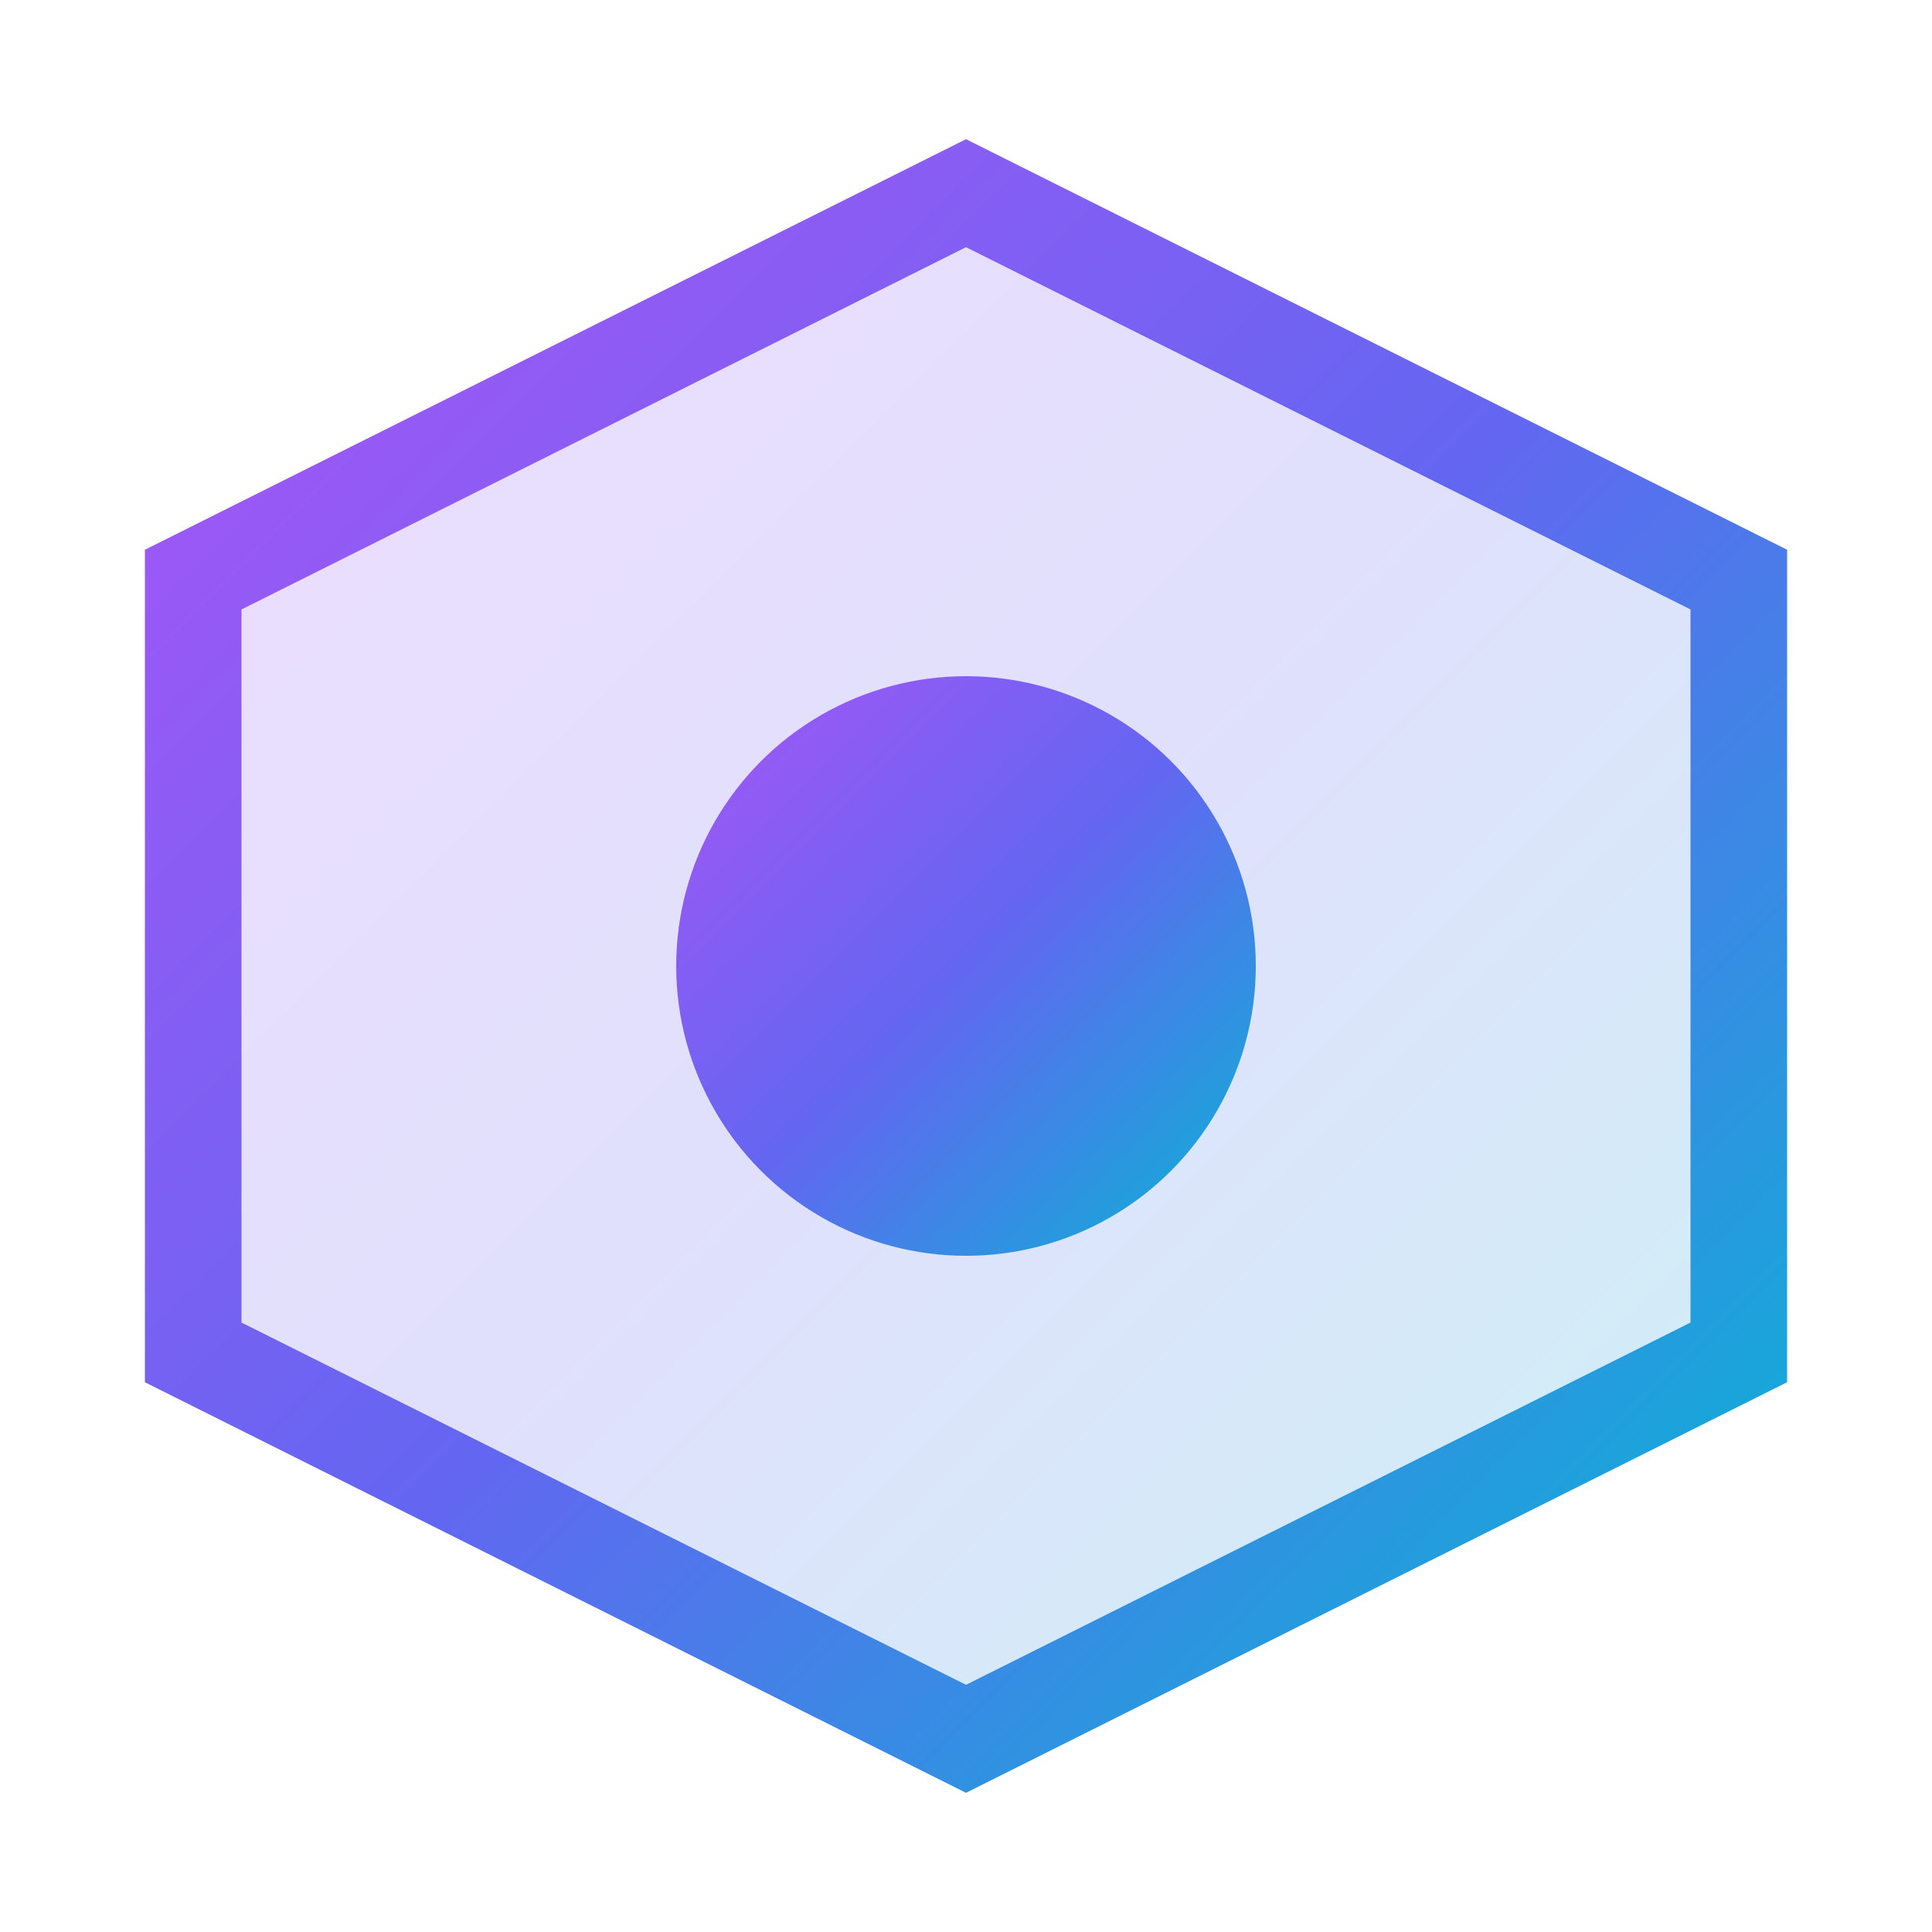
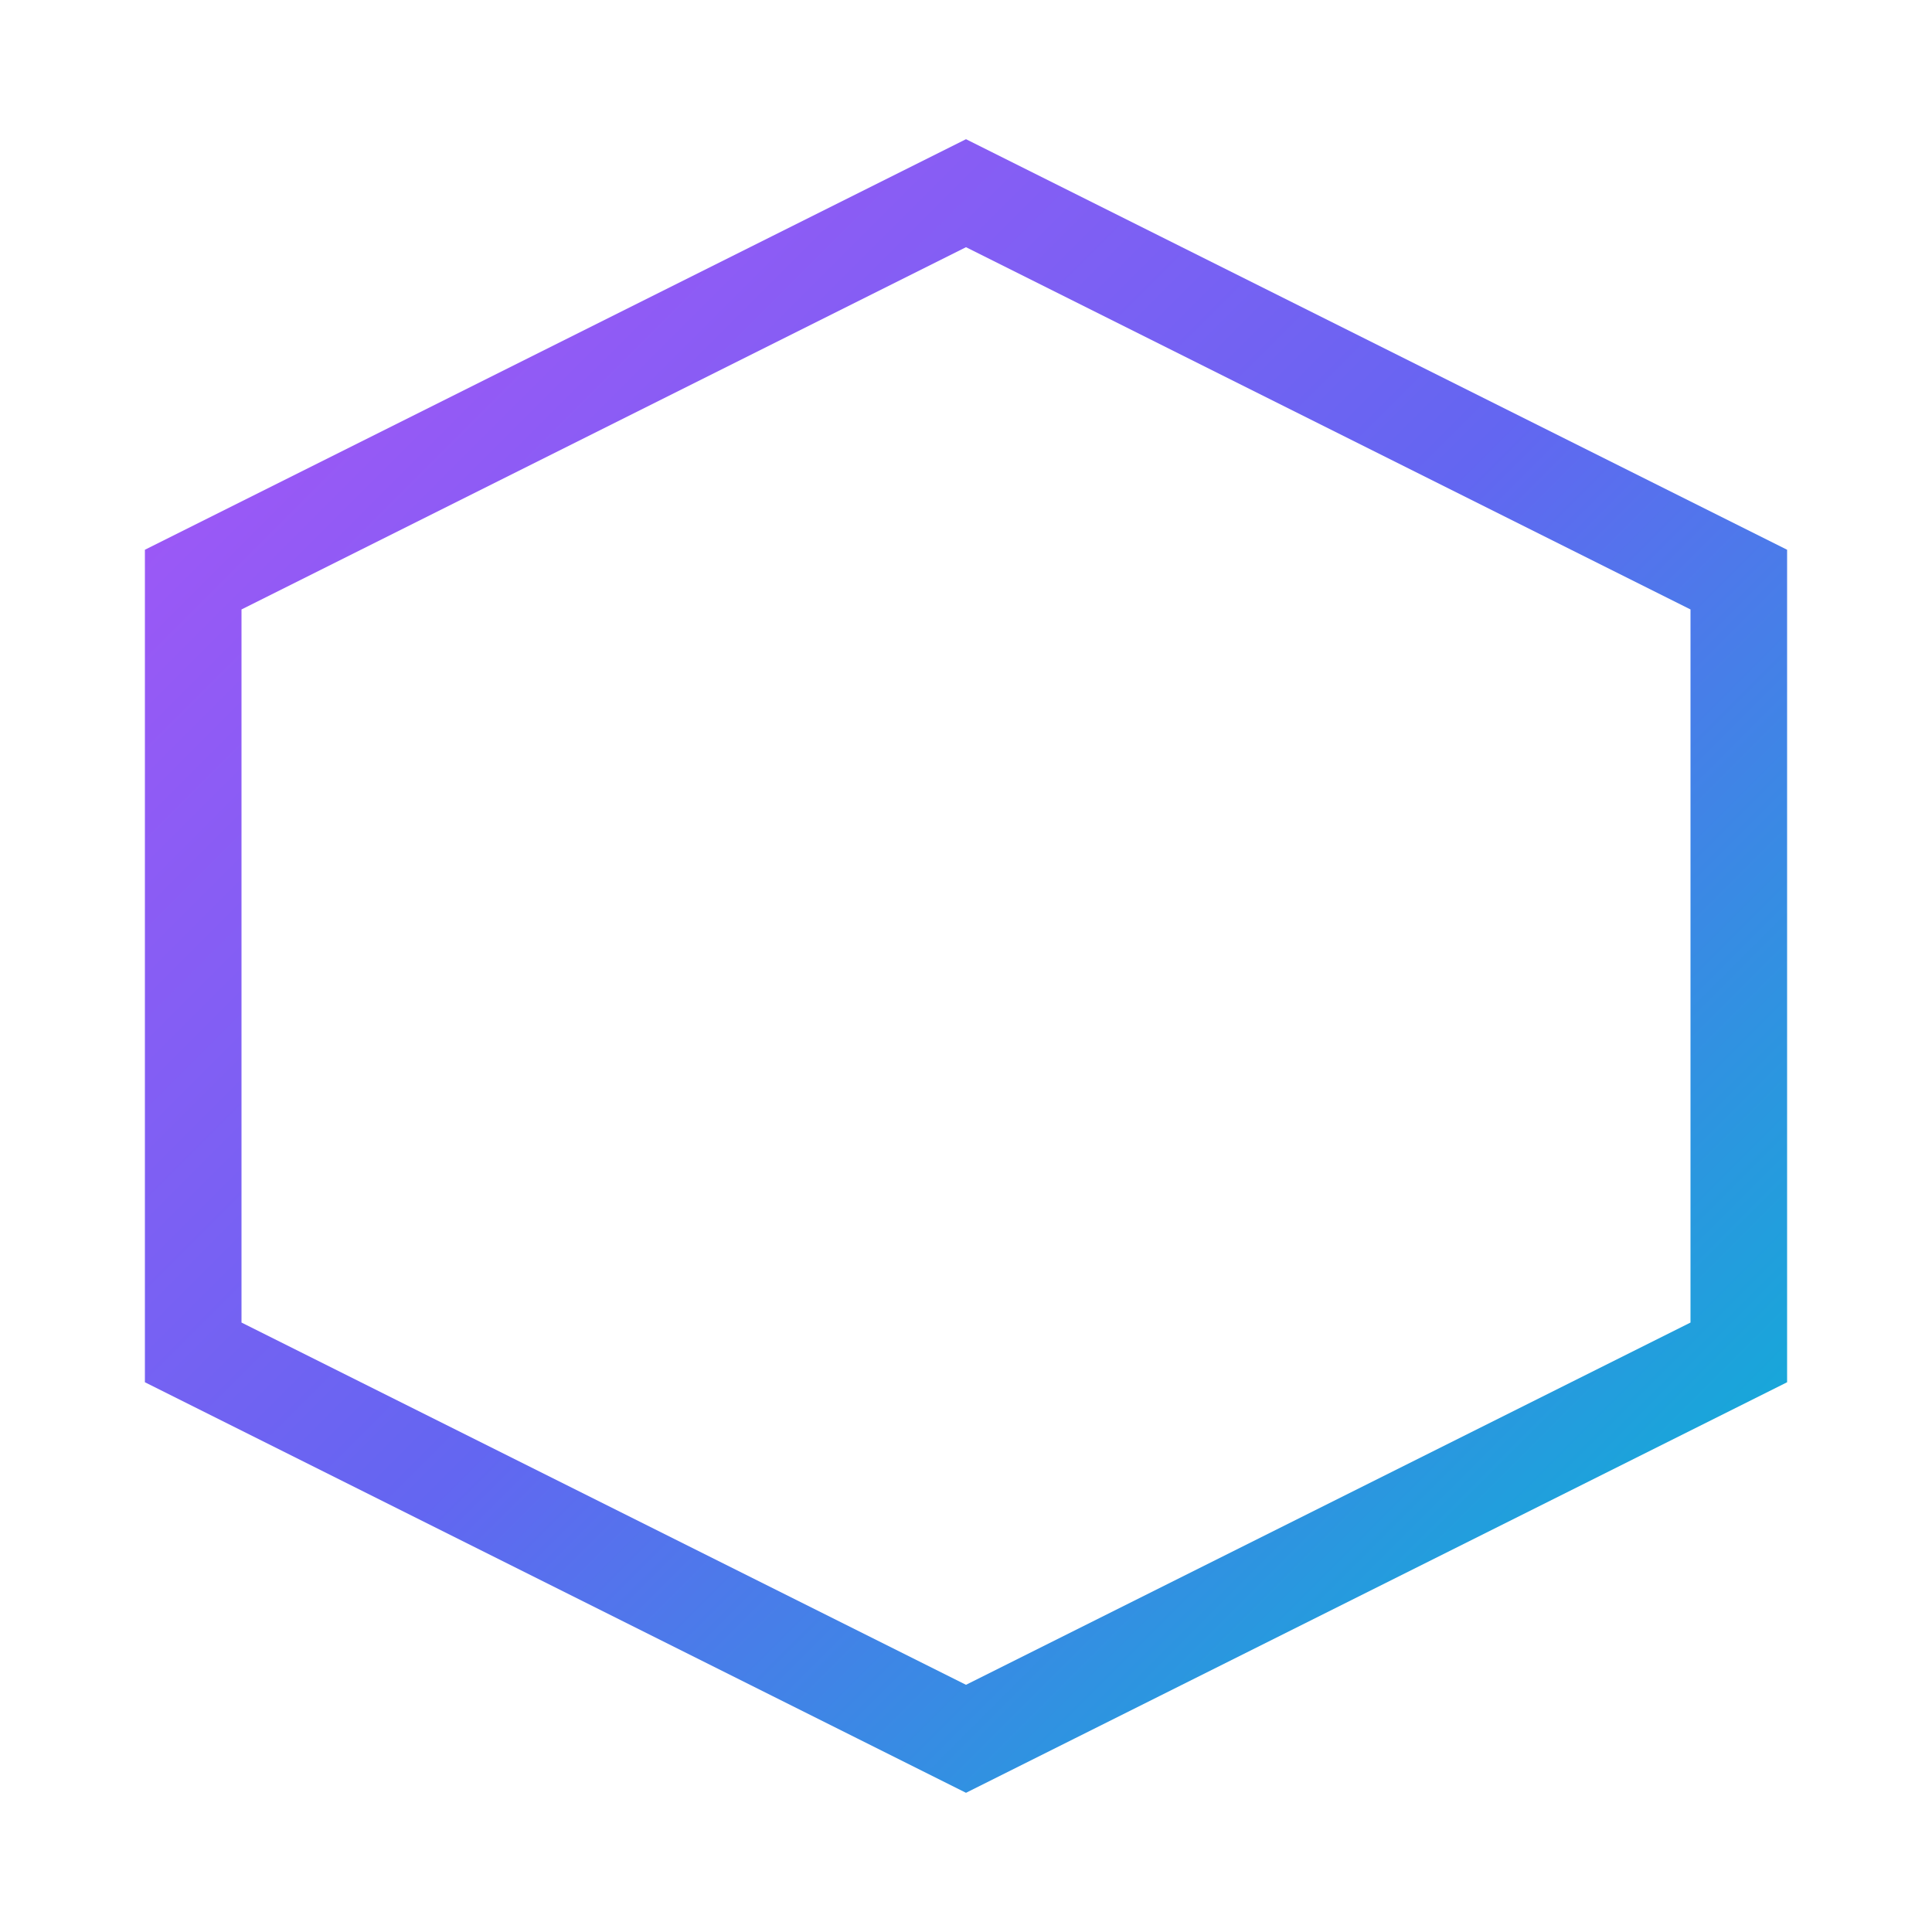
<svg xmlns="http://www.w3.org/2000/svg" width="32" height="32" viewBox="0 0 40 40" fill="none">
  <defs>
    <linearGradient id="logo-gradient" x1="0%" y1="0%" x2="100%" y2="100%">
      <stop offset="0%" stop-color="#a855f7" />
      <stop offset="50%" stop-color="#6366f1" />
      <stop offset="100%" stop-color="#06b6d4" />
    </linearGradient>
  </defs>
-   <path d="M20 4L36 12V28L20 36L4 28V12L20 4Z" fill="url(#logo-gradient)" opacity="0.2" />
  <path d="M20 4L36 12V28L20 36L4 28V12L20 4Z" stroke="url(#logo-gradient)" stroke-width="2" fill="none" />
-   <circle cx="20" cy="20" r="6" fill="url(#logo-gradient)" />
</svg>